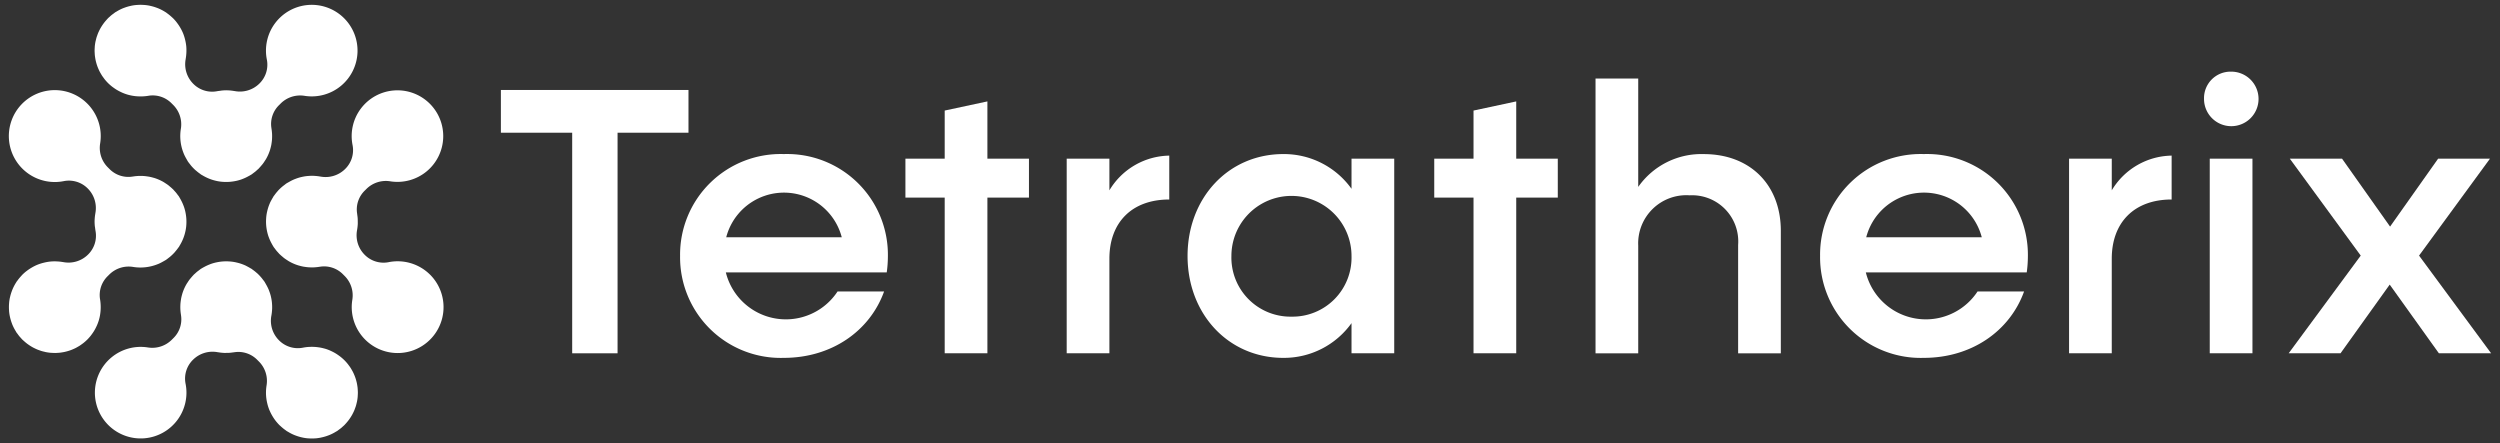
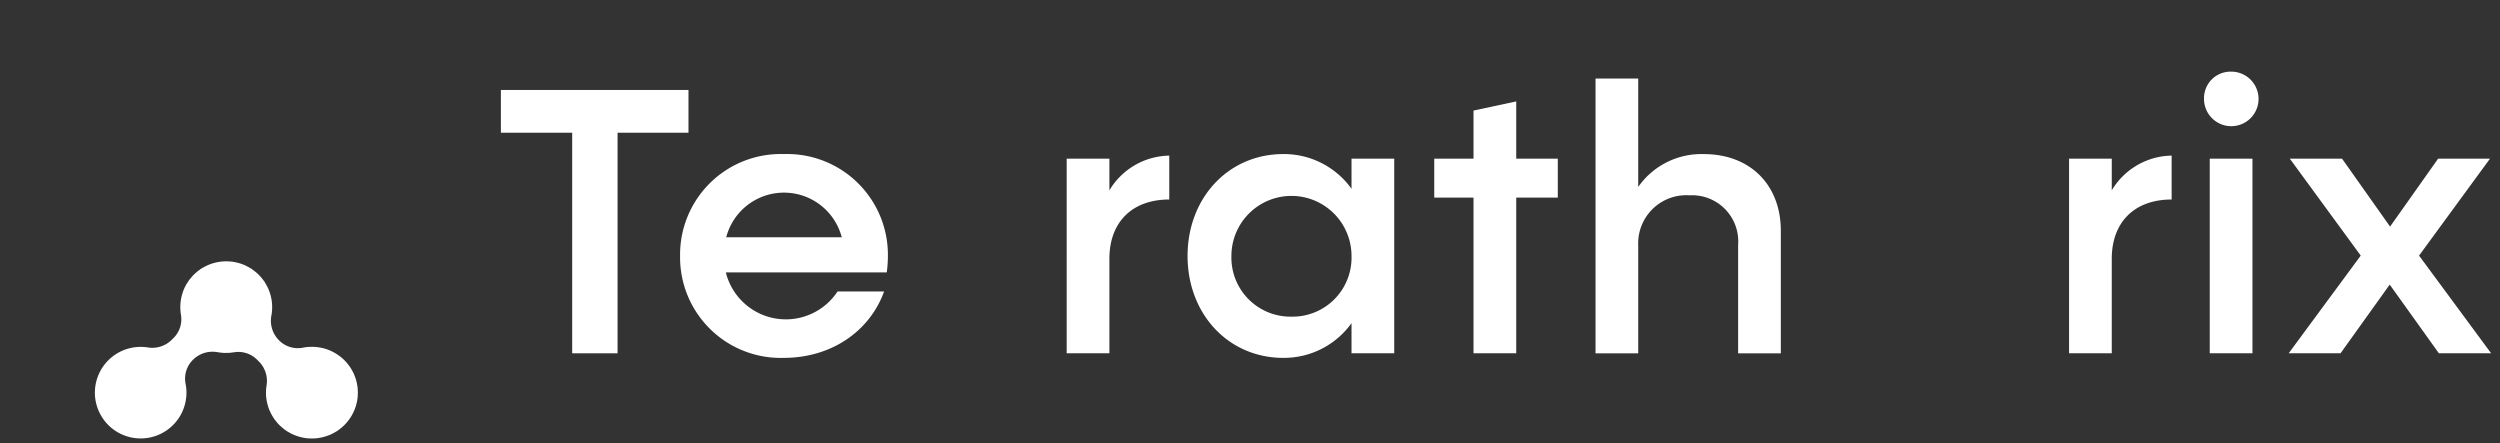
<svg xmlns="http://www.w3.org/2000/svg" viewBox="0 0 282 50">
  <rect x="0" y="0" width="282" height="50" fill="#333333" stroke="none" />
  <g>
    <g>
-       <path d="M29.238,18.95c.089-.092.171-.188.252-.284.052-.062.106-.121.154-.184.087-.114.165-.233.241-.353.032-.05.068-.098.098-.148a5.128,5.128,0,0,0,.487-1.103c.007-.024.011-.048.019-.072a5.075,5.075,0,0,0,.122-.511c.006-.035.01-.069.015-.104.027-.163.047-.327.058-.492.002-.036.003-.071.004-.106.007-.166.008-.332,0-.498-.002-.032-.004-.064-.007-.096-.012-.172-.032-.342-.061-.512-.002-.013-.002-.026-.004-.039a2.967,2.967,0,0,1,.871-2.599l.184-.184a3.113,3.113,0,0,1,2.699-.853A5.164,5.164,0,1,0,30.109,6.757,2.972,2.972,0,0,1,29.25,9.435a3.127,3.127,0,0,1-2.789.836c-.016-.003-.032-.003-.048-.005a5.24,5.24,0,0,0-.64-.072c-.014-.001-.029-.004-.043-.004a5.202,5.202,0,0,0-.685.02c-.073.007-.145.021-.217.031-.12.016-.24.027-.359.051a2.987,2.987,0,0,1-2.684-.857,3.113,3.113,0,0,1-.838-2.783c.003-.013.002-.026.004-.039a5.161,5.161,0,0,0,.068-.607c.003-.049.005-.098.007-.147A5.199,5.199,0,0,0,21.009,5.2l-.002-.013a5.214,5.214,0,0,0-.108-.63c-.012-.052-.024-.103-.037-.154a5.072,5.072,0,0,0-.198-.615L20.659,3.774a5.212,5.212,0,0,0-.293-.597c-.027-.048-.056-.096-.085-.143a5.133,5.133,0,0,0-.347-.504c-.016-.02-.029-.041-.045-.061a5.297,5.297,0,0,0-.373-.416c-.032-.032-.067-.059-.1-.09-.041-.039-.084-.076-.127-.115a5.264,5.264,0,0,0-.472-.374c-.03-.022-.055-.048-.086-.069-.022-.015-.046-.024-.067-.038a5.161,5.161,0,0,0-.467-.267c-.105-.054-.211-.102-.319-.148-.08-.034-.161-.064-.242-.093A5.119,5.119,0,0,0,17,.672C16.933.657,16.868.64,16.801.628c-.131-.024-.262-.043-.395-.057C16.338.564,16.27.56,16.201.556a5.229,5.229,0,0,0-.699,0c-.063.004-.127.007-.19.013-.135.014-.269.033-.402.058-.062.011-.122.026-.184.04a5.03,5.03,0,0,0-.665.195c-.073.027-.146.052-.217.082-.112.047-.221.098-.33.153-.131.066-.26.14-.386.219-.044.027-.091.047-.134.076-.06.04-.112.087-.17.129-.096.069-.192.138-.283.214-.056.047-.107.096-.16.144-.064.058-.131.112-.193.174-.024.023-.043.049-.066.073-.054.056-.105.114-.155.172-.073.083-.145.167-.212.254-.048.062-.093.124-.139.188q-.093.132-.177.268c-.04.065-.079.13-.117.197-.052.094-.1.19-.146.286-.032.066-.064.132-.093.199-.044.103-.082.208-.118.314-.022.063-.046.125-.066.188-.038.124-.068.249-.097.375-.01.047-.025.092-.034.139a5.209,5.209,0,0,0-.076.522c-.004.04-.003.081-.006.122-.009.135-.016.27-.015.406,0,.064.006.128.009.192.005.112.011.224.023.335.008.07.02.14.03.21.016.105.033.209.056.313.016.072.034.143.052.214.026.101.056.202.088.301.023.07.048.141.074.211.037.099.079.196.122.293.03.068.06.135.093.201.049.099.104.195.161.291.036.061.07.123.108.183.066.103.14.203.214.302.037.049.07.099.108.147a5.229,5.229,0,0,0,.375.419l0,0a5.231,5.231,0,0,0,.449.396c.048.038.097.071.146.107.112.082.226.161.343.233.055.034.111.066.167.098.122.069.245.132.371.191.049.022.096.046.146.067a5.077,5.077,0,0,0,.522.193l.009.003a5.213,5.213,0,0,0,.592.141l.019.003a5.135,5.135,0,0,0,.564.066c.024.002.048.002.072.003a5.197,5.197,0,0,0,.544,0l.042-.002a5.183,5.183,0,0,0,.649-.076,2.989,2.989,0,0,1,2.547.876l.184.184a3.09,3.09,0,0,1,.863,2.608,5.158,5.158,0,0,0,.319,2.876c.006.015.01.029.016.043a5.024,5.024,0,0,0,.261.512c.036.063.069.127.107.189.027.042.046.088.073.129.08.118.168.226.255.335.03.038.057.078.088.116a5.293,5.293,0,0,0,.485.508c.037.035.08.065.119.099a5.157,5.157,0,0,0,.426.332c.039.027.071.059.11.086.046.031.097.052.143.081.09.055.183.106.275.155a5.061,5.061,0,0,0,1.317.485c.044.01.089.021.133.029.155.03.31.052.467.068.042.004.083.006.125.009a5.207,5.207,0,0,0,1.486-.103c.047-.01.094-.02.141-.031.15-.037.296-.079.443-.129.053-.018.105-.04.157-.06a4.977,4.977,0,0,0,.616-.284c.109-.059.218-.116.324-.183.024-.015.05-.026.074-.042.074-.05.14-.106.21-.159.074-.054.147-.107.218-.165.077-.063.149-.13.221-.197.053-.05.111-.093.163-.145C29.203,18.992,29.219,18.97,29.238,18.95Z" fill="#fff" />
      <path d="M36.144,49.371c.045-.009.089-.02.134-.03a5.134,5.134,0,0,0,.718-.21c.065-.024.13-.047.193-.074.114-.048.226-.099.337-.156.124-.063.245-.133.365-.206.048-.03.101-.052.148-.084.06-.04.112-.086.17-.128.097-.07.193-.14.286-.216.056-.046.106-.095.159-.143.065-.059.133-.114.197-.177.023-.023.042-.048.064-.071.054-.056.104-.114.155-.171.074-.084.145-.168.213-.255.048-.062.093-.124.138-.187.062-.088.122-.178.178-.269.04-.065.079-.13.116-.196.052-.094.1-.19.147-.287.032-.066.064-.132.092-.199.044-.103.081-.207.118-.312.022-.063.047-.126.067-.19.037-.121.067-.244.095-.367.011-.049.026-.098.036-.147a5.139,5.139,0,0,0,.076-.521c.004-.04.003-.08.006-.121.009-.135.016-.271.015-.407-.001-.065-.006-.129-.009-.194-.005-.111-.011-.222-.023-.333-.008-.072-.02-.143-.031-.214-.016-.103-.033-.206-.055-.308-.016-.074-.035-.146-.054-.22-.026-.099-.055-.197-.086-.295-.024-.073-.049-.144-.076-.216-.037-.097-.077-.192-.119-.287-.031-.07-.062-.139-.097-.207-.048-.096-.102-.19-.157-.283-.037-.064-.072-.128-.113-.19-.064-.1-.135-.196-.207-.291-.039-.052-.074-.106-.116-.157a5.259,5.259,0,0,0-.356-.398l-.018-.02-.009-.008a5.252,5.252,0,0,0-.448-.394c-.05-.04-.103-.076-.154-.114-.113-.082-.227-.16-.344-.232-.059-.036-.117-.071-.177-.104-.124-.069-.249-.132-.377-.19-.05-.023-.1-.049-.152-.07a5.092,5.092,0,0,0-.545-.195c-.026-.007-.052-.012-.078-.019q-.241-.066-.487-.109c-.059-.01-.118-.017-.177-.026q-.204-.029-.409-.041c-.06-.004-.121-.007-.182-.009q-.229-.005-.458.01c-.039.003-.079.002-.118.006a5.168,5.168,0,0,0-.579.083l-.019.003a2.988,2.988,0,0,1-2.684-.857,3.112,3.112,0,0,1-.838-2.783l.001-.006a5.184,5.184,0,0,0,.076-.68c.001-.018.003-.035.004-.053a5.19,5.19,0,0,0-.019-.662c-.002-.025-.003-.049-.005-.074a5.141,5.141,0,0,0-.109-.637c-.007-.03-.012-.061-.02-.091a5.039,5.039,0,0,0-.19-.588c-.016-.043-.031-.086-.049-.129A5.001,5.001,0,0,0,30.06,32.17c-.039-.071-.078-.142-.12-.212-.033-.054-.058-.112-.093-.165-.065-.096-.138-.182-.207-.272-.038-.05-.073-.101-.114-.149a5.388,5.388,0,0,0-.484-.518c-.019-.018-.042-.033-.062-.051a5.246,5.246,0,0,0-.488-.387c-.034-.024-.061-.052-.096-.076-.049-.033-.103-.056-.153-.087-.096-.059-.193-.115-.292-.167-.112-.06-.223-.12-.338-.172-.017-.007-.035-.013-.052-.02a5.099,5.099,0,0,0-.904-.289c-.056-.013-.111-.027-.167-.037-.146-.028-.292-.049-.44-.064-.058-.006-.117-.009-.175-.013a5.207,5.207,0,0,0-1.439.101c-.055.012-.111.023-.165.036-.145.036-.288.077-.429.125-.06.02-.119.045-.179.068a5.052,5.052,0,0,0-.582.267c-.117.062-.234.124-.347.196-.025.016-.051.026-.075.043-.073.049-.137.105-.207.157-.073.054-.147.107-.219.166-.077.064-.149.13-.221.197-.053.049-.109.092-.16.143-.02.02-.036.043-.056.064-.089.092-.17.187-.251.284-.052.062-.106.121-.154.185-.087.114-.164.232-.24.351-.032.05-.069.099-.099.15a5.13,5.13,0,0,0-.487,1.104c-.006.02-.01.041-.016.06a5.248,5.248,0,0,0-.125.521c-.006.032-.009.065-.014.098-.027.166-.047.332-.059.499-.002.033-.002.067-.004.1-.008.168-.008.336,0,.504.002.03.004.06.006.091a5.175,5.175,0,0,0,.061.517c.002.012.002.025.004.037a2.968,2.968,0,0,1-.872,2.599l-.184.184a3.114,3.114,0,0,1-2.699.852,5.164,5.164,0,1,0,4.262,4.056,2.971,2.971,0,0,1,.859-2.678,3.127,3.127,0,0,1,2.789-.836c.025.004.05.004.075.009a5.255,5.255,0,0,0,.583.065c.117.006.233.001.35,0,.103-.002.206-.001.309-.009.128-.009.254-.026.381-.045.051-.007.103-.009.154-.018a2.984,2.984,0,0,1,2.605.87l.184.184a3.096,3.096,0,0,1,.854,2.693l-.001.008a5.188,5.188,0,0,0-.029,1.408c.002.016.005.032.007.048a5.177,5.177,0,0,0,.117.614c.008.032.014.063.023.094a5.167,5.167,0,0,0,.216.634c.01.023.021.045.032.068a5.207,5.207,0,0,0,.266.523c.027.047.054.094.083.14a5.131,5.131,0,0,0,.387.547c.008.01.017.018.025.028.102.122.208.242.323.357.04.04.084.074.125.113.045.042.091.083.137.123a5.125,5.125,0,0,0,.484.377c.026.018.047.04.073.058.051.034.108.058.16.09.115.07.23.137.349.196.111.057.224.109.339.157.062.026.124.048.186.071a5.133,5.133,0,0,0,.72.211c.046.01.091.021.137.03.142.026.283.047.427.062.043.004.087.006.13.009a5.227,5.227,0,0,0,.793,0c.046-.003.091-.005.137-.01C35.861,49.418,36.002,49.398,36.144,49.371Z" fill="#fff" />
-       <path d="M48.517,30.988A5.185,5.185,0,0,0,43.803,29.58a2.987,2.987,0,0,1-2.684-.857,3.111,3.111,0,0,1-.838-2.783c.003-.015.003-.03.005-.044a5.263,5.263,0,0,0,.069-.613c.006-.115.001-.231,0-.347-.002-.104-.001-.207-.009-.311-.009-.127-.026-.254-.045-.38-.007-.051-.009-.103-.018-.154a2.968,2.968,0,0,1,.871-2.599l.184-.184a3.114,3.114,0,0,1,2.7-.853,5.164,5.164,0,1,0-4.262-4.056,2.972,2.972,0,0,1-.859,2.678,3.129,3.129,0,0,1-2.789.836L36.12,19.914a5.237,5.237,0,0,0-.68-.076c-.018-.001-.037-.003-.055-.004a5.171,5.171,0,0,0-.662.019c-.025.002-.05.003-.075.005a5.206,5.206,0,0,0-.637.109c-.031.007-.062.013-.093.02a5.107,5.107,0,0,0-.589.189c-.043.016-.086.031-.129.049a4.933,4.933,0,0,0-.497.243c-.071.039-.142.077-.211.119-.054.033-.112.058-.166.094-.097.065-.184.139-.275.208-.049.037-.099.072-.147.111a5.303,5.303,0,0,0-.52.484c-.017.018-.032.039-.048.058a5.239,5.239,0,0,0-.391.49c-.024.033-.052.061-.075.094-.033.049-.056.102-.087.151-.06.097-.116.195-.169.294-.06.111-.12.22-.17.334-.01.022-.017.046-.026.068a5.091,5.091,0,0,0-.283.884c-.013.057-.028.114-.038.171-.028.145-.049.29-.063.437-.006.059-.009.119-.013.178a5.171,5.171,0,0,0,.101,1.431c.012.056.023.112.037.168.036.144.077.286.125.427.021.06.045.119.068.179a4.991,4.991,0,0,0,.267.58c.063.117.125.234.197.347.016.024.026.051.043.075.049.073.105.136.156.206.054.074.108.148.167.219.063.076.13.148.196.22.049.053.092.109.144.161.02.02.043.037.064.057.091.088.187.169.283.249.062.052.123.107.187.155.113.086.231.162.349.238.051.033.101.07.153.1a5.132,5.132,0,0,0,1.106.486c.021.006.042.01.063.016a5.273,5.273,0,0,0,.52.124c.033.006.066.009.099.014.166.027.332.048.499.058.034.002.068.002.102.004.168.008.336.008.504,0,.03-.002.061-.004.091-.006q.259-.018.517-.061c.013-.002.026-.002.038-.004a2.984,2.984,0,0,1,2.605.87l.184.184a3.097,3.097,0,0,1,.854,2.693,5.178,5.178,0,1,0,8.78-2.845Z" fill="#fff" />
-       <path d="M6.424,39.807c.111-.005.221-.011.331-.023.072-.008.143-.02.215-.031.103-.016.206-.033.309-.055.073-.016.146-.034.219-.053.1-.026.199-.055.296-.086.073-.024.144-.049.216-.075.098-.037.194-.077.289-.12.069-.031.138-.061.206-.095.097-.049.192-.102.286-.158.063-.037.126-.071.188-.111.101-.065.199-.136.296-.209.051-.038.104-.072.153-.113a5.234,5.234,0,0,0,.405-.36l.015-.013.007-.008a5.235,5.235,0,0,0,.389-.44c.039-.049.073-.1.11-.149.082-.111.16-.223.231-.338.035-.056.068-.112.1-.169.069-.12.131-.242.189-.367.023-.049.048-.098.069-.148a5.163,5.163,0,0,0,.192-.515l.004-.013a5.111,5.111,0,0,0,.141-.589l.003-.021a5.287,5.287,0,0,0,.066-.56c.001-.024.002-.048.003-.072a5.148,5.148,0,0,0,0-.541l-.002-.043a5.21,5.21,0,0,0-.076-.647,2.974,2.974,0,0,1,.878-2.541l.184-.184a3.108,3.108,0,0,1,2.614-.861,5.195,5.195,0,0,0,2.881-.318c.015-.006.03-.011.046-.017a5.014,5.014,0,0,0,.512-.259c.064-.036.128-.069.19-.108.042-.026.088-.045.129-.073.118-.079.226-.167.335-.254.039-.03.079-.057.117-.089a5.348,5.348,0,0,0,.509-.483c.035-.038.066-.081.1-.12a5.15,5.15,0,0,0,.332-.424c.027-.038.059-.07.086-.11.031-.046.052-.097.081-.143.055-.09.105-.181.155-.273a5.035,5.035,0,0,0,.486-1.314c.01-.044.021-.089.029-.134.03-.154.052-.309.068-.465.004-.042.006-.084.009-.125a5.171,5.171,0,0,0-.103-1.48c-.01-.048-.02-.095-.032-.142-.037-.149-.079-.295-.129-.44-.019-.054-.041-.106-.061-.159a5.044,5.044,0,0,0-.282-.61c-.059-.11-.118-.22-.185-.326-.015-.024-.026-.05-.042-.073-.049-.074-.106-.138-.158-.208-.054-.074-.108-.148-.167-.22-.063-.076-.13-.147-.196-.219-.05-.054-.093-.111-.146-.163-.02-.02-.043-.036-.063-.055-.092-.089-.187-.17-.284-.25-.062-.052-.122-.107-.185-.155-.114-.086-.232-.163-.351-.239-.051-.032-.1-.069-.151-.099a5.141,5.141,0,0,0-1.105-.486c-.025-.007-.05-.012-.075-.019a5.152,5.152,0,0,0-.509-.121c-.035-.006-.071-.01-.106-.016-.163-.026-.327-.046-.491-.058-.036-.002-.071-.003-.106-.004-.167-.007-.333-.008-.5,0-.031.002-.062.004-.093.006q-.26.018-.516.061c-.013.002-.025.002-.038.004a2.984,2.984,0,0,1-2.605-.87l-.184-.184a3.096,3.096,0,0,1-.854-2.693,5.183,5.183,0,1,0-4.065,4.252,2.988,2.988,0,0,1,2.684.857,3.11,3.11,0,0,1,.838,2.783c-.003.016-.003.032-.005.047a5.223,5.223,0,0,0-.072.634c-.001.016-.004.032-.005.048a5.18,5.18,0,0,0,.02.682c.007.073.022.146.032.219.016.119.027.238.051.356a2.973,2.973,0,0,1-.859,2.678,3.129,3.129,0,0,1-2.789.836c-.014-.003-.028-.002-.041-.005a5.21,5.21,0,0,0-.606-.068c-.049-.003-.098-.005-.148-.007a5.218,5.218,0,0,0-.66.019l-.014.002a5.227,5.227,0,0,0-.632.108c-.052.012-.103.025-.155.038a5.228,5.228,0,0,0-.614.197l-.015.005a5.205,5.205,0,0,0-.598.292c-.049.028-.097.056-.145.085a5.247,5.247,0,0,0-.503.344c-.02.016-.042.029-.062.046a5.268,5.268,0,0,0-.416.371c-.032.032-.059.066-.089.099-.04.042-.078.085-.116.128a5.246,5.246,0,0,0-.373.468c-.022.031-.048.057-.07.088-.016.023-.026.049-.041.072a5.115,5.115,0,0,0-.265.46c-.054.105-.102.211-.149.32-.033.079-.063.159-.092.239a5.098,5.098,0,0,0-.19.64c-.015.065-.032.129-.043.194-.024.132-.043.263-.057.396-.007.067-.011.134-.015.201a5.175,5.175,0,0,0,0,.704c.004.062.006.123.013.185.014.135.034.269.058.403.011.06.026.12.039.18a5.161,5.161,0,0,0,.197.669c.026.071.052.143.081.213.048.112.098.222.154.331.066.129.139.256.216.381.028.045.048.094.078.137.041.061.089.114.132.173.068.094.137.189.212.279.047.056.098.108.146.162.058.064.112.13.173.191.023.023.049.043.073.065.056.054.115.105.173.156.083.073.167.144.253.211.062.048.125.094.189.138q.132.093.268.176c.066.04.131.08.198.117.094.052.189.099.285.145.067.032.133.064.201.093.103.043.207.081.312.117.063.022.126.047.19.066.122.037.247.067.371.095.048.011.096.026.144.035a5.177,5.177,0,0,0,.522.076c.043.004.086.003.129.006.133.009.266.016.399.015C6.293,39.816,6.359,39.81,6.424,39.807Z" fill="#fff" />
    </g>
    <g>
      <path d="M77.661,10.149H56.5V14.97h8.043v24.882h5.118V14.97h8Z" fill="#fff" />
      <path d="M88.413,17.379A11.35,11.35,0,0,0,76.714,28.873,11.35,11.35,0,0,0,88.413,40.367c5.42,0,9.72-3.056,11.312-7.49H94.477a6.977,6.977,0,0,1-12.603-2.152h18.15a13.259,13.259,0,0,0,.13-1.808A11.369,11.369,0,0,0,88.413,17.379Zm-6.495,9.384a6.734,6.734,0,0,1,13.032,0Z" fill="#fff" />
-       <path d="M111.379,11.438l-4.817,1.033v5.424h-4.431v4.391h4.431V39.85h4.817V22.286h4.688V17.895h-4.688Z" fill="#fff" />
      <path d="M125.14,21.47V17.897h-4.817V39.852h4.817V29.177c0-4.047,2.495-6.673,6.753-6.673V17.553A8.015,8.015,0,0,0,125.14,21.47Z" fill="#fff" />
      <path d="M152.451,21.296a9.37,9.37,0,0,0-7.698-3.917c-6.194,0-10.796,4.95-10.796,11.494s4.603,11.494,10.796,11.494a9.368,9.368,0,0,0,7.698-3.917v3.401h4.818V17.895h-4.818Zm-6.752,14.421a6.663,6.663,0,0,1-6.796-6.844,6.774,6.774,0,1,1,13.548,0A6.653,6.653,0,0,1,145.699,35.718Z" fill="#fff" />
      <path d="M171.031,11.438l-4.818,1.033v5.424h-4.43v4.391h4.43V39.85h4.818V22.286h4.688V17.895H171.031Z" fill="#fff" />
      <path d="M192.189,17.382a8.697,8.697,0,0,0-7.397,3.702V8.859h-4.816V39.854h4.816v-12.14a5.433,5.433,0,0,1,5.807-5.682,5.207,5.207,0,0,1,5.462,5.596V39.854h4.816V26.035C200.877,20.826,197.394,17.382,192.189,17.382Z" fill="#fff" />
-       <path d="M217.005,17.379A11.35,11.35,0,0,0,205.306,28.873a11.35,11.35,0,0,0,11.698,11.494c5.42,0,9.72-3.056,11.312-7.49h-5.248a6.977,6.977,0,0,1-12.603-2.152h18.151a13.42,13.42,0,0,0,.129-1.808A11.37,11.37,0,0,0,217.005,17.379ZM210.51,26.764a6.734,6.734,0,0,1,13.033,0Z" fill="#fff" />
      <path d="M238.207,21.47V17.897H233.39V39.852h4.817V29.177c0-4.047,2.494-6.673,6.753-6.673V17.553A8.015,8.015,0,0,0,238.207,21.47Z" fill="#fff" />
      <path d="M251.667,8.083a2.987,2.987,0,0,0-3.053,3.057,3.075,3.075,0,1,0,3.053-3.057Z" fill="#fff" />
      <path d="M254.077,17.897H249.26V39.852h4.817Z" fill="#fff" />
      <path d="M280.87,17.897h-5.849l-5.42,7.663-5.419-7.663h-5.892L266.29,28.831,258.161,39.852h5.85l5.548-7.749,5.548,7.749H281l-8.13-11.021Z" fill="#fff" />
    </g>
  </g>
</svg>